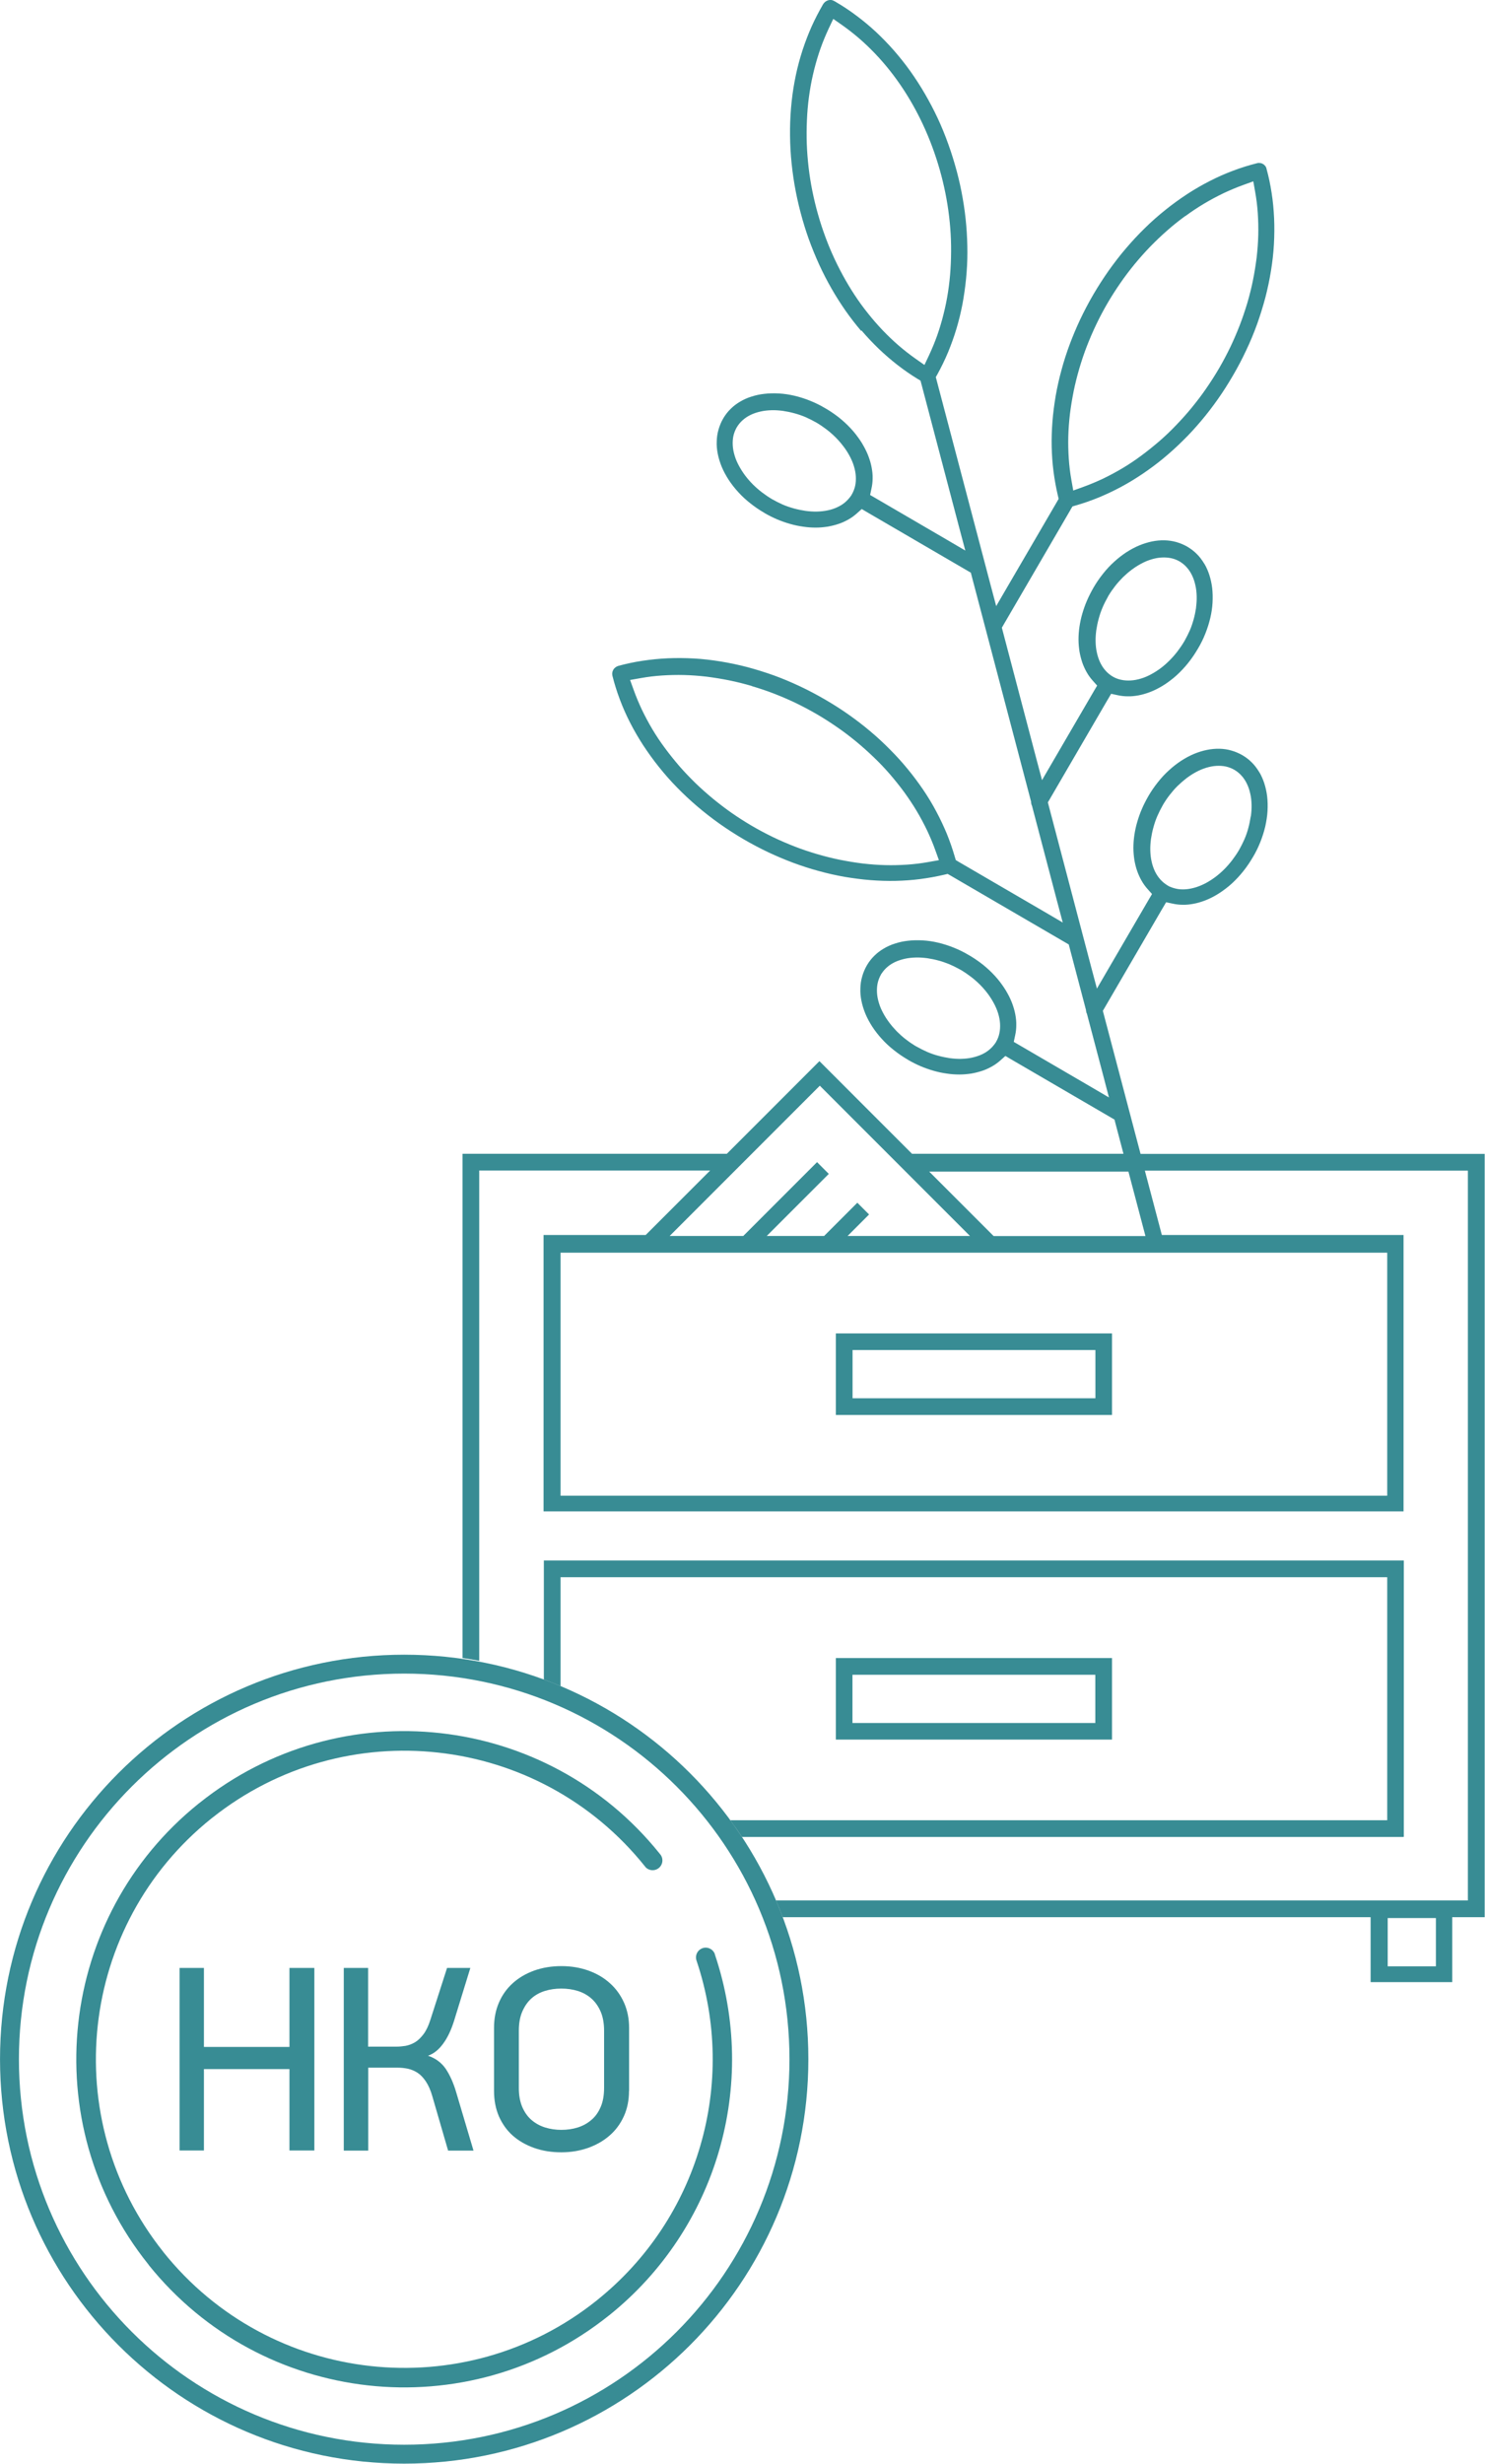
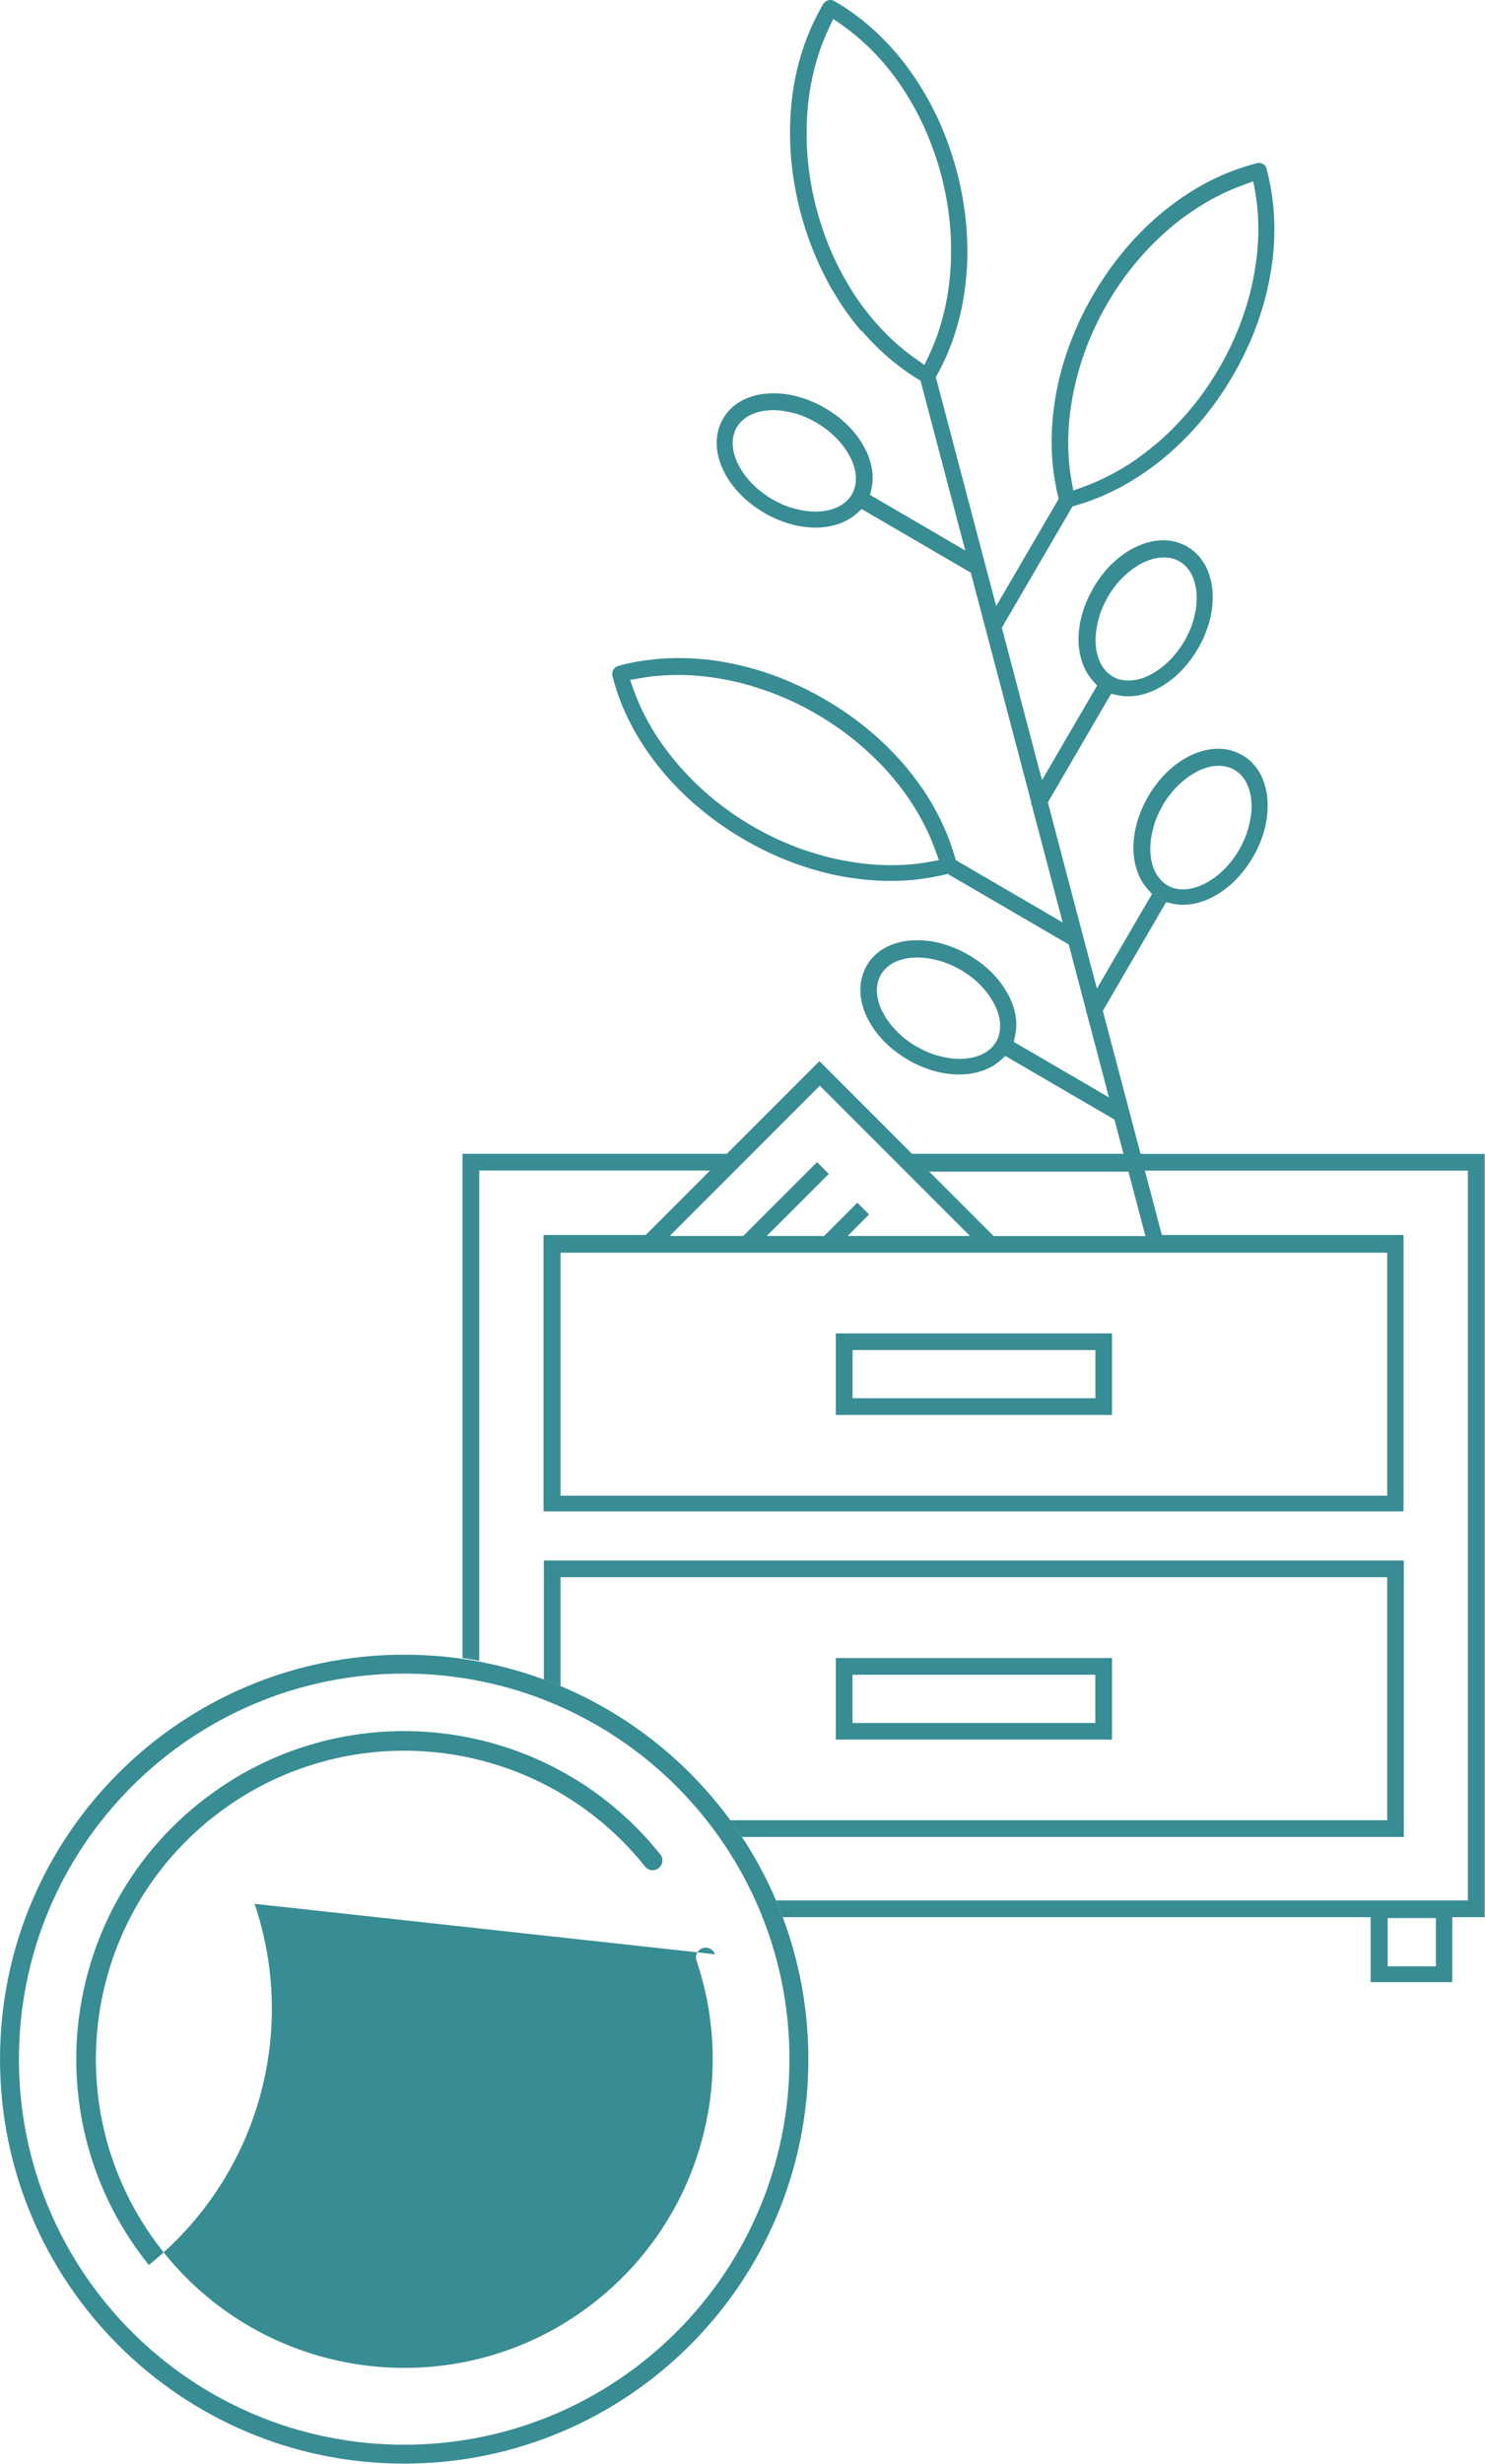
<svg xmlns="http://www.w3.org/2000/svg" xml:space="preserve" width="24.993mm" height="41.434mm" version="1.1" style="shape-rendering:geometricPrecision; text-rendering:geometricPrecision; image-rendering:optimizeQuality; fill-rule:evenodd; clip-rule:evenodd" viewBox="0 0 155.56 257.9">
  <defs>
    <style type="text/css">
   
    .fil0 {fill:#388C94}
    .fil1 {fill:#388C94;fill-rule:nonzero}
   
  </style>
  </defs>
  <g id="Слой_x0020_1">
    <path class="fil0" d="M90.22 34.65c-0.58,-0.68 -1.13,-1.39 -1.65,-2.13 -0.52,-0.75 -1.02,-1.53 -1.48,-2.34 -0.46,-0.8 -0.89,-1.64 -1.29,-2.51 -0.39,-0.86 -0.75,-1.74 -1.08,-2.65 -0.32,-0.89 -0.6,-1.81 -0.85,-2.75 -0.26,-0.98 -0.47,-1.95 -0.64,-2.93 -0.17,-0.99 -0.29,-1.97 -0.37,-2.94 -0.08,-0.98 -0.11,-1.96 -0.1,-2.92 0.01,-0.96 0.07,-1.92 0.17,-2.86 0.1,-0.94 0.25,-1.86 0.44,-2.76 0.19,-0.9 0.43,-1.78 0.71,-2.64l0 -0c0.28,-0.85 0.6,-1.68 0.96,-2.49 0.36,-0.79 0.76,-1.56 1.19,-2.3l0 -0 0.01 -0.01c0.03,-0.05 0.06,-0.09 0.1,-0.13 0.04,-0.04 0.08,-0.08 0.12,-0.11l0 0c0.04,-0.03 0.09,-0.06 0.14,-0.09 0.05,-0.02 0.1,-0.04 0.15,-0.06 0.05,-0.01 0.11,-0.02 0.16,-0.03 0.05,-0 0.11,-0 0.17,0l0 0c0.05,0.01 0.11,0.02 0.16,0.04l0 -0c0.05,0.02 0.1,0.04 0.15,0.07l0 0 0.09 0.05 0 0 0.1 0.06c0.74,0.43 1.46,0.91 2.15,1.43 0.7,0.52 1.38,1.09 2.03,1.69 0.65,0.61 1.28,1.26 1.88,1.94 0.6,0.69 1.18,1.41 1.72,2.17 0.54,0.76 1.06,1.56 1.54,2.39 0.48,0.83 0.93,1.68 1.34,2.56 0.41,0.88 0.78,1.79 1.11,2.72 0.33,0.91 0.62,1.86 0.88,2.82 0.25,0.94 0.46,1.89 0.62,2.83 0.17,0.95 0.29,1.9 0.37,2.83 0.08,0.94 0.12,1.89 0.12,2.82 -0,0.93 -0.05,1.85 -0.14,2.76 -0.09,0.91 -0.22,1.8 -0.38,2.67 -0.17,0.88 -0.38,1.74 -0.63,2.57 -0.25,0.83 -0.54,1.64 -0.87,2.44 -0.33,0.79 -0.7,1.55 -1.1,2.28l-0.17 0.3 -0.02 0.03 0.01 0.04 0.09 0.34 5.63 21.35 0.54 2.03 0.06 0.22 0.11 -0.2 1.06 -1.82 5.18 -8.88 0.17 -0.3 0.02 -0.03 -0.01 -0.04 -0.08 -0.34c-0.19,-0.81 -0.34,-1.64 -0.45,-2.49 -0.11,-0.85 -0.17,-1.71 -0.19,-2.58 -0.02,-0.87 0.01,-1.76 0.08,-2.65 0.07,-0.89 0.19,-1.79 0.34,-2.69 0.16,-0.9 0.36,-1.81 0.61,-2.71 0.24,-0.9 0.53,-1.79 0.86,-2.68 0.33,-0.88 0.7,-1.76 1.11,-2.63 0.41,-0.86 0.86,-1.72 1.35,-2.56 0.51,-0.87 1.05,-1.71 1.62,-2.52l-0 0c0.58,-0.81 1.18,-1.6 1.82,-2.34 0.64,-0.75 1.3,-1.46 1.99,-2.13 0.69,-0.68 1.41,-1.31 2.15,-1.9 0.73,-0.59 1.49,-1.13 2.26,-1.64 0.77,-0.5 1.56,-0.96 2.37,-1.37 0.8,-0.41 1.61,-0.77 2.44,-1.08 0.82,-0.31 1.65,-0.57 2.49,-0.78l0 -0 0.08 -0.02 0 0 0 -0 0.08 -0.01 0.01 0 0 -0 0.08 -0 0.01 0 0.07 0.01 0 0 0.01 0 0.01 0 0.01 0 0.05 0.01 0 -0.01 0.09 0.03 0.07 0.03 0 0 0 0 0.07 0.04 0.01 0 0.02 0.01 0 0 0 0 0 0 0 0 0.06 0.04 0 0 0.05 0.05 0.01 0.01 0 0 0.04 0.04 0 0 0.05 0.05 0 0 0 0 0.04 0.06 0 0 0 0 0.04 0.07 0 0 0 0 0.03 0.07 0 0.01 -0 -0 0.01 0.02 0 0 0.01 0.05c0.23,0.83 0.41,1.68 0.54,2.55 0.14,0.88 0.22,1.76 0.26,2.65 0.04,0.9 0.03,1.81 -0.02,2.73 -0.05,0.92 -0.16,1.85 -0.31,2.78 -0.15,0.93 -0.35,1.87 -0.59,2.8 -0.25,0.93 -0.54,1.87 -0.87,2.79 -0.33,0.91 -0.71,1.83 -1.14,2.73 -0.42,0.9 -0.89,1.79 -1.4,2.66 -0.49,0.84 -1.01,1.66 -1.56,2.44 -0.55,0.78 -1.13,1.54 -1.74,2.26l0 0c-0.61,0.72 -1.24,1.42 -1.91,2.07 -0.66,0.66 -1.35,1.28 -2.05,1.86 -0.7,0.58 -1.43,1.12 -2.17,1.62 -0.74,0.5 -1.49,0.96 -2.26,1.37 -0.76,0.41 -1.55,0.78 -2.34,1.11 -0.79,0.32 -1.58,0.6 -2.38,0.83l-0.01 0 -0 0 -0.33 0.1 -0.04 0.01 -0.02 0.03 -0.18 0.3 -0 0.01 -0 0 -7 12.01 -0.18 0.31 0 0 -0.02 0.03 0.01 0.04 0.09 0.35 3.51 13.33 0.54 2.03 0.06 0.22 0.11 -0.2 1.06 -1.82 4.25 -7.29 0.32 -0.54 0 -0 0.03 -0.06 -0.05 -0.05 -0.42 -0.47c-0.24,-0.27 -0.45,-0.56 -0.63,-0.88l0 0c-0.18,-0.32 -0.34,-0.67 -0.46,-1.02 -0.12,-0.36 -0.22,-0.75 -0.29,-1.15 -0.06,-0.4 -0.1,-0.82 -0.1,-1.24 -0,-0.44 0.03,-0.89 0.1,-1.35 0.07,-0.45 0.16,-0.91 0.3,-1.37 0.13,-0.45 0.29,-0.91 0.49,-1.37 0.19,-0.44 0.42,-0.89 0.67,-1.33l0 -0 0 -0c0.3,-0.52 0.64,-1.01 0.99,-1.45 0.36,-0.46 0.75,-0.88 1.16,-1.25 0.41,-0.38 0.85,-0.72 1.29,-1.01l0 0c0.45,-0.29 0.91,-0.54 1.37,-0.73 0.44,-0.18 0.89,-0.32 1.33,-0.41 0.44,-0.09 0.88,-0.13 1.31,-0.12 0.42,0.01 0.83,0.07 1.23,0.18 0.39,0.11 0.77,0.27 1.13,0.47l0.03 0.02 0 0c0.36,0.21 0.69,0.46 0.98,0.75 0.3,0.29 0.55,0.63 0.77,0.99l0.06 0.09 -0 0c0.2,0.34 0.36,0.72 0.49,1.11 0.14,0.43 0.24,0.89 0.3,1.36 0.06,0.5 0.07,1.03 0.04,1.56 -0.03,0.53 -0.11,1.07 -0.24,1.62 -0.13,0.54 -0.3,1.08 -0.52,1.63 -0.21,0.53 -0.47,1.06 -0.78,1.58l-0.04 0.06c-0.25,0.43 -0.53,0.84 -0.82,1.22 -0.3,0.39 -0.61,0.75 -0.94,1.08 -0.33,0.34 -0.68,0.65 -1.04,0.92 -0.36,0.28 -0.73,0.53 -1.11,0.74 -0.37,0.21 -0.75,0.39 -1.13,0.53 -0.38,0.14 -0.76,0.25 -1.14,0.32 -0.38,0.07 -0.75,0.11 -1.12,0.1 -0.36,-0 -0.72,-0.04 -1.07,-0.12l-0.61 -0.13 -0.07 -0.01 -0.03 0.06 -0.31 0.53 0 0 -0.01 0.01 -6.07 10.42 -0.18 0.31 0 0 -0.02 0.03 0.01 0.04 0.09 0.35 4.44 16.86 0.54 2.03 0.06 0.22 0.11 -0.2 1.06 -1.82 4.25 -7.29 0.32 -0.54 0 -0 0.03 -0.06 -0.05 -0.05 -0.42 -0.47c-0.24,-0.27 -0.45,-0.56 -0.63,-0.88l0 0c-0.18,-0.32 -0.34,-0.67 -0.46,-1.02 -0.13,-0.36 -0.22,-0.75 -0.29,-1.15 -0.06,-0.4 -0.1,-0.82 -0.1,-1.24 -0,-0.44 0.03,-0.89 0.1,-1.35 0.07,-0.45 0.16,-0.91 0.3,-1.37 0.13,-0.45 0.29,-0.91 0.49,-1.37 0.19,-0.45 0.42,-0.89 0.67,-1.33 0.3,-0.52 0.64,-1.01 0.99,-1.45 0.36,-0.46 0.75,-0.88 1.16,-1.25 0.41,-0.38 0.85,-0.72 1.29,-1.01l0 0c0.45,-0.29 0.91,-0.54 1.37,-0.73 0.44,-0.18 0.89,-0.32 1.34,-0.41 0.44,-0.09 0.89,-0.13 1.32,-0.12 0.42,0.01 0.84,0.07 1.24,0.19 0.39,0.11 0.77,0.27 1.14,0.48 0.36,0.21 0.69,0.46 0.98,0.75 0.3,0.29 0.55,0.63 0.77,0.99l0.06 0.09 -0 0c0.2,0.34 0.36,0.72 0.49,1.11 0.14,0.43 0.24,0.89 0.3,1.36 0.06,0.5 0.07,1.02 0.04,1.56 -0.03,0.53 -0.12,1.07 -0.24,1.62 -0.13,0.54 -0.3,1.08 -0.52,1.63 -0.21,0.53 -0.47,1.06 -0.78,1.58l-0.04 0.06c-0.25,0.43 -0.53,0.84 -0.82,1.22 -0.3,0.39 -0.61,0.75 -0.94,1.08 -0.33,0.34 -0.68,0.65 -1.04,0.92 -0.36,0.28 -0.74,0.53 -1.11,0.74 -0.37,0.21 -0.75,0.39 -1.13,0.53 -0.38,0.14 -0.76,0.25 -1.14,0.32 -0.38,0.07 -0.75,0.11 -1.12,0.1 -0.36,-0 -0.72,-0.04 -1.07,-0.12l-0.61 -0.13 -0.07 -0.01 -0.03 0.06 -0.31 0.53 0 0 -0.01 0.01 -6.07 10.42 -0.18 0.31 0 0 -0.02 0.03 0.01 0.04 0.09 0.35 3.85 14.59 35.99 0 0.06 0 0 0.06 0 79.78 0 0.06 -0.06 0 -2.62 0 -0.56 0 -0.16 0 0 0.16 0 0.56 0 6.02 0 0.06 -0.06 0 -8.43 0 -0.06 0 0 -0.06 0 -6.02 0 -0.56 0 -0.16 -0.16 0 -0.56 0 -60.87 0c-0.22,-0.59 -0.45,-1.18 -0.7,-1.75l71.76 0 0.56 0 0.16 0 0 -0.16 0 -0.56 0 -74.96 0 -0.56 0 -0.16 -0.16 0 -0.56 0 -33.12 0 1.78 6.74 25.26 0 0.06 0 0 0.06 0 28.81 0 0.06 -0.06 0 -89.97 0 -0.06 0 0 -0.06 0 -28.81 0 -0.06 0.06 0 10.35 0 0.23 0 0.06 0 0.05 -0.05 0.16 -0.16 5.31 -5.31 0.96 -0.96 0.27 -0.27 -0.38 0 -1.35 0 -21.74 0 -0.56 0 -0.16 0 0 0.16 0 0.56 0 50.6c-0.58,-0.11 -1.17,-0.21 -1.75,-0.29l0 -52.72 0 -0.06 0.06 0 27.34 0 0.23 0 0.06 0 0.05 -0.05 0.16 -0.16 9.45 -9.45 0.04 -0.04 0.04 0.04 9.45 9.45 0.16 0.16 0.05 0.05 0.06 0 0.23 0 21.86 0 -0.84 -3.19 -0.09 -0.35 -0.01 -0.04 -0.03 -0.02 -0.31 -0.18 -10.49 -6.11 -0.54 -0.32 -0.06 -0.03 -0.05 0.04 -0.47 0.42c-0.27,0.24 -0.56,0.45 -0.88,0.63l0 0c-0.32,0.18 -0.66,0.34 -1.02,0.46 -0.36,0.12 -0.75,0.22 -1.15,0.29 -0.4,0.06 -0.82,0.1 -1.24,0.1 -0.44,0 -0.89,-0.03 -1.34,-0.1 -0.45,-0.06 -0.91,-0.16 -1.37,-0.29 -0.45,-0.13 -0.91,-0.29 -1.36,-0.48 -0.44,-0.19 -0.88,-0.41 -1.31,-0.66l-0 0 -0.01 -0.01 -0.03 -0.02c-0.52,-0.3 -1.01,-0.64 -1.45,-0.99 -0.46,-0.36 -0.88,-0.75 -1.25,-1.16 -0.38,-0.41 -0.72,-0.85 -1.01,-1.29l0 -0c-0.29,-0.45 -0.54,-0.91 -0.73,-1.37 -0.18,-0.44 -0.32,-0.89 -0.41,-1.34 -0.09,-0.44 -0.13,-0.89 -0.11,-1.32 0.01,-0.42 0.07,-0.84 0.19,-1.24 0.11,-0.39 0.27,-0.78 0.48,-1.14l0.04 -0.07 0 -0c0.21,-0.35 0.46,-0.67 0.75,-0.95 0.29,-0.29 0.62,-0.54 0.98,-0.75 0.37,-0.22 0.76,-0.4 1.19,-0.53 0.42,-0.14 0.88,-0.24 1.34,-0.29 0.5,-0.06 1.03,-0.07 1.56,-0.04 0.53,0.03 1.07,0.11 1.62,0.24 0.54,0.13 1.08,0.3 1.63,0.52 0.53,0.21 1.06,0.47 1.58,0.78 0.44,0.25 0.85,0.53 1.24,0.82 0.4,0.3 0.76,0.62 1.1,0.95 0.34,0.34 0.66,0.69 0.93,1.05 0.28,0.37 0.54,0.75 0.75,1.13 0.21,0.37 0.39,0.75 0.53,1.13 0.14,0.38 0.25,0.76 0.32,1.14 0.07,0.38 0.11,0.75 0.1,1.12 -0,0.36 -0.04,0.72 -0.12,1.07l-0.13 0.61 -0.01 0.07 0.06 0.03 0.55 0.32 7.36 4.29 1.81 1.06 0.19 0.11 -0.06 -0.22 -0.53 -2.03 -1.69 -6.4 -0.02 -0.07 -0 -0 -0 -0.01 -0 -0.01 -0 -0 -0.04 -0.08 -0 -0 -0.02 -0.05 -0 -0 -0.02 -0.08 0 0 -0 -0.01 -0 -0 -0.01 -0.05 -0 -0 -0.01 -0.06 -0.01 -0.07 0 0 -0 -0.02 0 -0 -0 -0.01 -0 -0.01 0 -0 -0.02 -0.06 -1.68 -6.38 -0.09 -0.35 -0.01 -0.04 -0.03 -0.02 -0.31 -0.18 -12.02 -7 -0.3 -0.17 -0.03 -0.02 -0.04 0.01 -0.34 0.08c-0.81,0.19 -1.65,0.34 -2.49,0.45 -0.85,0.11 -1.71,0.17 -2.58,0.19 -0.87,0.02 -1.76,-0.01 -2.65,-0.08 -0.89,-0.07 -1.79,-0.19 -2.69,-0.34 -0.9,-0.16 -1.8,-0.36 -2.7,-0.61 -0.9,-0.24 -1.79,-0.53 -2.68,-0.86 -0.88,-0.33 -1.76,-0.7 -2.63,-1.11 -0.86,-0.41 -1.72,-0.86 -2.56,-1.35 -0.87,-0.51 -1.71,-1.05 -2.52,-1.62l0 -0c-0.82,-0.58 -1.6,-1.19 -2.34,-1.82 -0.75,-0.64 -1.46,-1.3 -2.13,-1.99 -0.68,-0.69 -1.31,-1.41 -1.9,-2.15 -0.59,-0.73 -1.13,-1.49 -1.64,-2.26 -0.5,-0.77 -0.96,-1.56 -1.37,-2.36 -0.41,-0.8 -0.77,-1.61 -1.08,-2.44 -0.31,-0.82 -0.57,-1.65 -0.78,-2.49l0 -0c-0.01,-0.06 -0.02,-0.11 -0.02,-0.16 -0,-0.05 0,-0.11 0.01,-0.16l0 -0 0 -0c0.01,-0.05 0.02,-0.11 0.04,-0.16l-0 0c0.02,-0.05 0.04,-0.1 0.07,-0.15 0.03,-0.05 0.06,-0.09 0.1,-0.13 0.04,-0.04 0.08,-0.08 0.12,-0.11 0.04,-0.03 0.09,-0.06 0.14,-0.09 0.05,-0.02 0.1,-0.04 0.15,-0.06 0.83,-0.23 1.69,-0.41 2.55,-0.54l0 -0c0.87,-0.13 1.76,-0.22 2.65,-0.26 0.9,-0.04 1.82,-0.03 2.73,0.02 0.92,0.05 1.85,0.16 2.78,0.31 0.93,0.15 1.87,0.35 2.8,0.59 0.93,0.25 1.87,0.54 2.79,0.87 0.92,0.33 1.83,0.72 2.73,1.14 0.9,0.42 1.78,0.89 2.66,1.4 0.84,0.49 1.66,1.01 2.44,1.56 0.78,0.55 1.54,1.13 2.26,1.74 0.73,0.61 1.42,1.25 2.07,1.91 0.66,0.66 1.28,1.34 1.86,2.05 0.58,0.7 1.12,1.43 1.62,2.16 0.5,0.74 0.96,1.49 1.37,2.27 0.41,0.76 0.78,1.55 1.11,2.34 0.32,0.79 0.6,1.59 0.83,2.39l0.1 0.33 0.01 0.04 0.03 0.02 0.3 0.18 8.88 5.17 1.81 1.06 0.19 0.11 -0.06 -0.22 -0.54 -2.03 -2.6 -9.88 -0.02 -0.07 -0 -0 -0 -0.01 -0 -0 -0 -0 -0.03 -0.07 -0 -0 -0.03 -0.07 -0 -0.01 -0 0 -0.01 -0.04 -0 -0.01 0 -0 -0 -0.01 -0.02 -0.07 -0 -0.01 -0.01 -0.06 -0 -0 -0 -0.07 0 -0 0 -0.01 -0 -0.01 0 -0 -0.02 -0.08 0 -0 -6.19 -23.5 -0.09 -0.35 -0.01 -0.04 -0.03 -0.02 -0.31 -0.18 -10.49 -6.11 -0.54 -0.32 -0.06 -0.03 -0.05 0.04 -0.47 0.42c-0.27,0.24 -0.56,0.45 -0.88,0.63 -0.32,0.18 -0.66,0.34 -1.02,0.46 -0.36,0.12 -0.75,0.22 -1.15,0.29 -0.4,0.06 -0.82,0.1 -1.24,0.1 -0.44,0 -0.89,-0.03 -1.34,-0.1 -0.45,-0.06 -0.91,-0.16 -1.37,-0.29 -0.45,-0.13 -0.91,-0.29 -1.36,-0.48 -0.44,-0.19 -0.88,-0.41 -1.31,-0.66l-0 0 -0.01 -0.01 -0.03 -0.02c-0.52,-0.3 -1.01,-0.64 -1.45,-0.99 -0.46,-0.36 -0.88,-0.75 -1.25,-1.16 -0.38,-0.41 -0.72,-0.85 -1.01,-1.29 -0.29,-0.45 -0.54,-0.91 -0.73,-1.37 -0.18,-0.44 -0.32,-0.89 -0.41,-1.34 -0.09,-0.44 -0.13,-0.89 -0.11,-1.32 0.01,-0.42 0.07,-0.84 0.19,-1.24 0.11,-0.39 0.27,-0.78 0.48,-1.14l0.04 -0.07 0 -0c0.21,-0.35 0.46,-0.67 0.75,-0.95 0.29,-0.29 0.62,-0.54 0.98,-0.75 0.37,-0.22 0.76,-0.4 1.19,-0.53 0.42,-0.14 0.88,-0.24 1.34,-0.29 0.5,-0.06 1.03,-0.07 1.56,-0.04 0.53,0.03 1.07,0.11 1.62,0.24 0.54,0.13 1.09,0.3 1.63,0.52 0.53,0.21 1.06,0.47 1.58,0.78 0.44,0.25 0.85,0.53 1.24,0.82 0.4,0.3 0.76,0.62 1.1,0.95 0.34,0.34 0.66,0.69 0.93,1.05 0.28,0.37 0.54,0.74 0.75,1.13 0.21,0.37 0.39,0.75 0.53,1.13 0.14,0.38 0.25,0.76 0.32,1.14 0.07,0.38 0.11,0.75 0.1,1.12 -0,0.36 -0.04,0.72 -0.12,1.07l-0.13 0.61 -0.01 0.07 0.06 0.03 0.55 0.32 7.36 4.29 1.81 1.06 0.19 0.11 -0.06 -0.22 -0.54 -2.03 -3.99 -15.15 -0.09 -0.34 -0 0 -0.01 -0.04 -0.03 -0.02 -0.3 -0.18c-0.72,-0.44 -1.41,-0.92 -2.08,-1.44 -0.67,-0.52 -1.33,-1.09 -1.96,-1.69 -0.63,-0.61 -1.24,-1.25 -1.82,-1.93zm17.85 49.62l-0 -0 0 0 0 0zm24.43 -66.89l0 0zm-0.11 -0.1l0 0zm-0.48 -0.17l0 0zm-15.48 164.99l-28.81 0 -0.06 0 0 -0.06 0 -8.42 0 -0.06 0.06 0 28.81 0 0.06 0 0 0.06 0 8.42 0 0.06 -0.06 0zm-2.41 -6.79l-24 0 -0.56 0 -0.16 0 0 0.16 0 0.56 0 3.61 0 0.56 0 0.16 0.16 0 0.56 0 24 0 0.56 0 0.16 0 0 -0.16 0 -0.56 0 -3.61 0 -0.56 0 -0.16 -0.16 0 -0.56 0zm-26.4 -35.73l28.81 0 0.06 0 0 0.06 0 8.42 0 0.06 -0.06 0 -28.81 0 -0.06 0 0 -0.06 0 -8.42 0 -0.06 0.06 0zm2.41 6.79l24 0 0.56 0 0.16 0 0 -0.16 0 -0.56 0 -3.61 0 -0.56 0 -0.16 -0.16 0 -0.56 0 -24 0 -0.56 0 -0.16 0 0 0.16 0 0.56 0 3.61 0 0.56 0 0.16 0.16 0 0.56 0zm56.98 45.92l-69.29 0c-0.39,-0.6 -0.8,-1.18 -1.22,-1.75l68.04 0 0 -0 0.06 0 0.56 0 0.16 0 0 -0.16 0 -0.56 0 -24 0 -0.56 0 -0.16 -0.16 0 -0.56 0 -85.16 0 -0.56 0 -0.16 0 0 0.16 0 0.56 0 10.68c-0.58,-0.24 -1.16,-0.47 -1.75,-0.69l0 -12.4 0 -0.06 0.06 0 89.97 0 0.06 0 0 0.06 0 28.81 0 0.06 -0.06 0zm-27.02 -62.91l-1.78 -6.74 -19.14 0 -1.35 0 -0.38 0 0.27 0.27 0.96 0.96 5.31 5.31 0.16 0.16 0.05 0.05 0.06 0 0.23 0 15.61 0zm-29.41 0l9.3 0 1.35 0 0.38 0 -0.27 -0.27 -0.96 -0.96 -13.99 -13.99 -0.4 -0.4 -0.11 -0.11 -0.11 0.11 -0.4 0.4 -13.99 13.99 -0.96 0.96 -0.27 0.27 0.38 0 1.35 0 5.69 0 0.23 0 0.06 0 0.05 -0.05 0.16 -0.16 7.48 -7.48 0.04 -0.04 0.04 0.04 1.15 1.15 0.04 0.04 -0.04 0.04 -5.23 5.23 -0.96 0.96 -0.27 0.27 0.38 0 1.35 0 3.99 0 0.23 0 0.06 0 0.05 -0.05 0.16 -0.16 3.23 -3.23 0.04 -0.04 0.04 0.04 1.15 1.15 0.04 0.04 -0.04 0.04 -0.98 0.98 -0.96 0.96 -0.27 0.27 0.38 0 1.35 0zm54.74 26.47l0 -24 0 -0.56 0 -0.16 -0.16 0 -0.56 0 -85.16 0 -0.56 0 -0.16 0 0 0.16 0 0.56 0 24 0 0.56 0 0.16 0.16 0 0.56 0 85.16 0 0.56 0 0.16 0 0 -0.16 0 -0.56zm0.77 49.98l3.61 0 0.56 0 0.16 0 0 -0.16 0 -0.56 0 -3.61 0 -0.56 0 -0.16 -0.16 0 -0.56 0 -3.61 0 -0.56 0 -0.16 0 0 0.16 0 0.56 0 3.61 0 0.56 0 0.16 0.16 0 0.56 0zm-21.94 -183.21c-0.64,0.47 -1.27,0.97 -1.88,1.51 -0.61,0.53 -1.2,1.1 -1.77,1.68l0 0c-0.57,0.59 -1.12,1.21 -1.65,1.85 -0.52,0.64 -1.03,1.3 -1.5,1.99 -0.47,0.68 -0.92,1.38 -1.34,2.1 -0.42,0.72 -0.81,1.46 -1.17,2.21 -0.36,0.75 -0.69,1.52 -0.99,2.29 -0.3,0.77 -0.56,1.56 -0.79,2.34 -0.23,0.79 -0.43,1.58 -0.59,2.37 -0.16,0.8 -0.29,1.6 -0.39,2.39 -0.09,0.79 -0.15,1.57 -0.17,2.35 -0.02,0.77 -0,1.54 0.05,2.3 0.05,0.75 0.14,1.5 0.27,2.22l0.18 1.02 0.02 0.11 0.1 -0.04 0.97 -0.35c0.69,-0.25 1.38,-0.54 2.06,-0.86 0.68,-0.33 1.36,-0.69 2.03,-1.09 0.67,-0.4 1.33,-0.84 1.96,-1.31 0.64,-0.47 1.27,-0.98 1.89,-1.51 0.61,-0.53 1.2,-1.09 1.77,-1.69l0 -0c0.57,-0.59 1.12,-1.2 1.65,-1.85 0.52,-0.64 1.03,-1.3 1.5,-1.99 0.47,-0.68 0.92,-1.38 1.34,-2.1 0.42,-0.72 0.81,-1.46 1.17,-2.2 0.36,-0.75 0.69,-1.52 0.99,-2.29 0.3,-0.77 0.56,-1.56 0.8,-2.34 0.23,-0.79 0.43,-1.58 0.59,-2.37 0.16,-0.8 0.29,-1.6 0.39,-2.39 0.09,-0.79 0.15,-1.57 0.17,-2.35 0.02,-0.77 0,-1.54 -0.05,-2.3 -0.05,-0.75 -0.14,-1.49 -0.27,-2.21l-0.18 -1.02 -0.02 -0.11 -0.1 0.04 -0.97 0.35c-0.69,0.25 -1.38,0.54 -2.06,0.86 -0.68,0.33 -1.36,0.69 -2.03,1.09 -0.67,0.4 -1.33,0.84 -1.97,1.31zm1.14 40.99c0.05,-0.4 0.08,-0.79 0.07,-1.17 -0.01,-0.41 -0.05,-0.82 -0.14,-1.19l0 0c-0.08,-0.37 -0.2,-0.72 -0.35,-1.03 -0.15,-0.31 -0.34,-0.6 -0.56,-0.84 -0.21,-0.24 -0.46,-0.44 -0.74,-0.61 -0.28,-0.16 -0.58,-0.28 -0.89,-0.34l0 0c-0.32,-0.07 -0.66,-0.09 -1.01,-0.07 -0.35,0.02 -0.71,0.09 -1.07,0.2 -0.37,0.11 -0.74,0.27 -1.1,0.47 -0.32,0.17 -0.64,0.38 -0.95,0.61 -0.31,0.23 -0.62,0.5 -0.91,0.78 -0.28,0.28 -0.55,0.58 -0.81,0.91 -0.25,0.32 -0.49,0.66 -0.7,1.01l-0 0.01 -0 0 -0.01 0.01 -0.06 0.1 -0 0.01 -0 0c-0.21,0.37 -0.4,0.74 -0.56,1.12 -0.17,0.39 -0.3,0.79 -0.41,1.19l0 0c-0.11,0.4 -0.19,0.81 -0.25,1.2 -0.05,0.4 -0.08,0.79 -0.07,1.17 0.01,0.41 0.05,0.82 0.14,1.19l-0 0c0.08,0.37 0.2,0.72 0.35,1.03 0.15,0.31 0.34,0.6 0.56,0.84 0.21,0.24 0.46,0.44 0.74,0.61 0.28,0.16 0.58,0.28 0.89,0.34l0 -0c0.32,0.07 0.66,0.09 1.01,0.07 0.35,-0.02 0.71,-0.09 1.07,-0.2 0.37,-0.11 0.74,-0.27 1.1,-0.47 0.33,-0.18 0.66,-0.39 0.98,-0.63 0.3,-0.23 0.6,-0.49 0.88,-0.77l0.04 -0.04c0.29,-0.29 0.57,-0.61 0.83,-0.95 0.25,-0.33 0.49,-0.68 0.71,-1.05 0.21,-0.37 0.4,-0.75 0.57,-1.13 0.17,-0.39 0.3,-0.79 0.41,-1.19l0 -0c0.11,-0.4 0.19,-0.81 0.25,-1.2zm5.75 21.82c0.05,-0.4 0.08,-0.79 0.07,-1.17 -0.01,-0.41 -0.05,-0.82 -0.14,-1.19l0 0c-0.08,-0.37 -0.2,-0.72 -0.35,-1.03 -0.15,-0.31 -0.34,-0.6 -0.56,-0.84 -0.21,-0.24 -0.46,-0.44 -0.74,-0.61 -0.28,-0.16 -0.58,-0.28 -0.89,-0.35 -0.32,-0.07 -0.66,-0.09 -1.01,-0.07 -0.35,0.02 -0.71,0.09 -1.07,0.2 -0.36,0.11 -0.74,0.27 -1.1,0.47 -0.32,0.17 -0.65,0.39 -0.97,0.63 -0.31,0.24 -0.62,0.51 -0.92,0.8 -0.29,0.28 -0.56,0.6 -0.82,0.93 -0.25,0.32 -0.49,0.67 -0.7,1.03l-0 0 -0.01 0.01 -0 0.01 -0.03 0.05 -0 0c-0.21,0.37 -0.4,0.75 -0.57,1.14 -0.17,0.39 -0.3,0.79 -0.41,1.19l0 0c-0.11,0.4 -0.19,0.81 -0.25,1.2 -0.05,0.4 -0.08,0.79 -0.07,1.17 0.01,0.41 0.05,0.81 0.14,1.19 0.08,0.37 0.2,0.72 0.35,1.03 0.15,0.31 0.34,0.59 0.56,0.84 0.21,0.23 0.45,0.44 0.72,0.6l0 0 0.01 0.01 0.2 0.12 0.02 0.01 0.02 0 0.01 0 0.01 0.01c0.27,0.12 0.55,0.2 0.84,0.25 0.3,0.05 0.62,0.05 0.93,0.02 0.33,-0.03 0.67,-0.11 1,-0.21 0.34,-0.11 0.69,-0.26 1.03,-0.44 0.33,-0.18 0.66,-0.39 0.98,-0.63 0.32,-0.24 0.63,-0.51 0.93,-0.81 0.29,-0.29 0.57,-0.61 0.83,-0.95 0.25,-0.33 0.49,-0.68 0.71,-1.05l0 -0 0 -0c0.21,-0.37 0.4,-0.75 0.57,-1.13 0.17,-0.4 0.31,-0.79 0.41,-1.19l0 -0c0.11,-0.4 0.19,-0.81 0.25,-1.2zm-30.45 16.07l-0.09 -0.05 0 0 -0.09 -0.05c-0.33,-0.18 -0.68,-0.35 -1.02,-0.49 -0.36,-0.14 -0.72,-0.27 -1.07,-0.36 -0.4,-0.11 -0.81,-0.19 -1.2,-0.25 -0.4,-0.05 -0.79,-0.08 -1.17,-0.07 -0.4,0.01 -0.79,0.05 -1.15,0.13 -0.36,0.08 -0.7,0.19 -1.01,0.33 -0.3,0.14 -0.58,0.31 -0.82,0.52 -0.24,0.2 -0.44,0.43 -0.61,0.69l-0 0 -0.01 0.01 -0 0 -0.01 0.01 -0.06 0.1 -0 0.01 -0 0c-0.16,0.28 -0.27,0.57 -0.34,0.88 -0.07,0.32 -0.09,0.66 -0.07,1.01 0.02,0.35 0.09,0.71 0.2,1.07 0.11,0.37 0.27,0.74 0.47,1.1 0.17,0.32 0.38,0.64 0.62,0.96 0.23,0.31 0.5,0.62 0.78,0.91 0.28,0.28 0.58,0.55 0.91,0.81 0.32,0.25 0.65,0.48 1.01,0.7l0.01 0 0 0 0.01 0.01 0.11 0.06c0.37,0.21 0.75,0.4 1.13,0.57 0.4,0.17 0.79,0.31 1.19,0.41l0 0c0.4,0.11 0.81,0.19 1.2,0.25 0.4,0.05 0.79,0.08 1.17,0.07 0.4,-0.01 0.78,-0.05 1.15,-0.13 0.36,-0.08 0.7,-0.19 1.01,-0.33 0.3,-0.14 0.58,-0.31 0.82,-0.52 0.24,-0.2 0.44,-0.43 0.61,-0.68l0 -0 0 -0 0 -0 0 -0 0.01 -0.01 0.01 -0.01 0 -0 0.06 -0.11c0.16,-0.28 0.28,-0.58 0.34,-0.89 0.07,-0.32 0.09,-0.66 0.07,-1.01 -0.02,-0.35 -0.09,-0.71 -0.2,-1.07 -0.11,-0.36 -0.27,-0.74 -0.47,-1.1 -0.18,-0.33 -0.39,-0.66 -0.63,-0.98 -0.24,-0.32 -0.51,-0.63 -0.81,-0.93l-0.02 -0.02 0 -0c-0.29,-0.29 -0.6,-0.56 -0.93,-0.81 -0.33,-0.25 -0.68,-0.49 -1.05,-0.71l-0 -0 -0 -0 -0.05 -0.03zm-21.83 -29.69c-0.79,-0.23 -1.58,-0.43 -2.37,-0.59 -0.8,-0.16 -1.6,-0.29 -2.39,-0.39 -0.79,-0.09 -1.57,-0.15 -2.35,-0.17 -0.77,-0.02 -1.54,-0 -2.3,0.05 -0.75,0.05 -1.5,0.14 -2.22,0.27l-1.02 0.18 -0.11 0.02 0.04 0.1 0.35 0.97c0.25,0.69 0.54,1.38 0.86,2.06 0.33,0.68 0.69,1.36 1.09,2.03 0.4,0.67 0.84,1.33 1.31,1.96 0.47,0.64 0.98,1.27 1.51,1.89 0.53,0.61 1.1,1.2 1.68,1.77l0 -0c0.59,0.57 1.21,1.12 1.85,1.65 0.64,0.52 1.3,1.03 1.99,1.51 0.68,0.47 1.38,0.92 2.1,1.34 0.72,0.42 1.46,0.81 2.2,1.17 0.75,0.36 1.52,0.69 2.29,0.99 0.77,0.3 1.56,0.56 2.34,0.79 0.79,0.23 1.58,0.43 2.37,0.59 0.8,0.16 1.6,0.29 2.39,0.39 0.79,0.09 1.57,0.15 2.35,0.17 0.77,0.02 1.54,0 2.3,-0.05 0.75,-0.05 1.49,-0.14 2.21,-0.27l1.02 -0.18 0.11 -0.02 -0.04 -0.1 -0.35 -0.97c-0.25,-0.7 -0.54,-1.38 -0.86,-2.06 -0.33,-0.68 -0.69,-1.36 -1.09,-2.03 -0.4,-0.67 -0.84,-1.32 -1.3,-1.96 -0.47,-0.64 -0.98,-1.27 -1.51,-1.89 -0.53,-0.61 -1.09,-1.2 -1.69,-1.77 -0.59,-0.57 -1.21,-1.12 -1.85,-1.65 -0.64,-0.52 -1.3,-1.03 -1.99,-1.5 -0.68,-0.47 -1.38,-0.92 -2.1,-1.34 -0.72,-0.42 -1.46,-0.81 -2.2,-1.17 -0.75,-0.36 -1.52,-0.69 -2.29,-0.99 -0.77,-0.3 -1.56,-0.56 -2.34,-0.79zm3.26 -28.8c-0.4,-0.05 -0.79,-0.08 -1.17,-0.07 -0.41,0.01 -0.81,0.05 -1.19,0.14l0 -0c-0.37,0.08 -0.72,0.2 -1.03,0.35 -0.31,0.15 -0.6,0.34 -0.84,0.56 -0.24,0.21 -0.44,0.46 -0.61,0.74 -0.16,0.28 -0.28,0.58 -0.35,0.89 -0.07,0.32 -0.09,0.66 -0.07,1.01 0.02,0.35 0.09,0.71 0.2,1.07 0.11,0.37 0.27,0.74 0.47,1.1 0.18,0.33 0.39,0.66 0.63,0.98 0.24,0.32 0.51,0.63 0.81,0.93 0.29,0.29 0.61,0.57 0.95,0.83 0.33,0.25 0.68,0.49 1.05,0.71l0 0 0 0c0.37,0.21 0.75,0.4 1.13,0.57 0.39,0.17 0.79,0.3 1.19,0.41 0.4,0.11 0.81,0.19 1.21,0.25 0.4,0.05 0.79,0.08 1.17,0.07 0.4,-0.01 0.79,-0.05 1.15,-0.13l0 0c0.36,-0.07 0.7,-0.19 1,-0.33 0.3,-0.14 0.58,-0.31 0.82,-0.52 0.23,-0.2 0.44,-0.43 0.61,-0.68l0 -0 0 -0 0 -0 0 -0 0.01 -0.01 0.01 -0.01 0 -0 0.06 -0.11c0.16,-0.28 0.28,-0.58 0.35,-0.89l-0 0c0.07,-0.32 0.09,-0.66 0.07,-1.01 -0.02,-0.35 -0.09,-0.71 -0.2,-1.07 -0.11,-0.36 -0.27,-0.74 -0.47,-1.1 -0.18,-0.33 -0.39,-0.66 -0.64,-0.98 -0.24,-0.32 -0.51,-0.63 -0.81,-0.93 -0.29,-0.29 -0.61,-0.57 -0.95,-0.83 -0.33,-0.25 -0.68,-0.49 -1.05,-0.71 -0.37,-0.21 -0.75,-0.4 -1.13,-0.57 -0.39,-0.17 -0.79,-0.3 -1.19,-0.41l-0 0c-0.4,-0.11 -0.81,-0.19 -1.2,-0.25zm17.47 -19.74l0 -0c-0.32,-3.28 -1.19,-6.59 -2.55,-9.67 -1.31,-2.96 -3.08,-5.7 -5.28,-8 -0.54,-0.56 -1.09,-1.09 -1.67,-1.59 -0.57,-0.49 -1.16,-0.95 -1.77,-1.38l-0.84 -0.59 -0.09 -0.06 -0.05 0.1 -0.44 0.93c-0.31,0.67 -0.6,1.36 -0.85,2.07 -0.25,0.71 -0.47,1.45 -0.66,2.2 -0.19,0.76 -0.35,1.53 -0.47,2.32 -0.12,0.78 -0.21,1.58 -0.26,2.4 -0.05,0.81 -0.07,1.62 -0.06,2.44 0.01,0.82 0.06,1.65 0.14,2.47 0.08,0.82 0.19,1.64 0.34,2.47 0.15,0.82 0.33,1.63 0.54,2.44 0.22,0.82 0.46,1.63 0.74,2.42 0.28,0.8 0.58,1.57 0.92,2.33 0.33,0.75 0.7,1.49 1.09,2.21 0.39,0.72 0.81,1.42 1.25,2.09 0.44,0.67 0.91,1.32 1.41,1.94 0.49,0.62 1.01,1.21 1.54,1.77 0.54,0.56 1.09,1.09 1.67,1.59 0.57,0.49 1.16,0.95 1.77,1.38l0.84 0.59 0.09 0.06 0.05 -0.1 0 -0 0.44 -0.93c0.31,-0.67 0.6,-1.36 0.85,-2.07 0.25,-0.71 0.47,-1.45 0.66,-2.21 0.19,-0.76 0.35,-1.53 0.47,-2.32 0.12,-0.78 0.21,-1.58 0.26,-2.4 0.05,-0.8 0.07,-1.62 0.06,-2.44 -0.01,-0.82 -0.06,-1.65 -0.14,-2.47l-0 -0.01z" />
-     <path class="fil1" d="M74.89 204.57c-0.18,-0.53 -0.76,-0.82 -1.29,-0.64 -0.53,0.18 -0.82,0.76 -0.64,1.29 2.17,6.43 2.22,13.21 0.39,19.43 -1.82,6.23 -5.52,11.9 -10.82,16.14l-0.01 0.01c-6.96,5.57 -15.53,7.78 -23.74,6.87 -8.22,-0.91 -16.09,-4.96 -21.66,-11.92l-0.02 -0.03c-5.55,-6.96 -7.77,-15.51 -6.86,-23.72 0.91,-8.22 4.96,-16.09 11.92,-21.66l0.08 -0.06c6.95,-5.52 15.48,-7.73 23.67,-6.82 8.22,0.91 16.09,4.96 21.66,11.92l0.06 0.08 0.01 0.01 0 0c0.4,0.4 1.05,0.4 1.45,0 0.4,-0.4 0.4,-1.05 0,-1.44l0.07 0.08 -0.07 -0.09 0 0c-5.92,-7.36 -14.26,-11.63 -22.96,-12.6 -8.73,-0.97 -17.84,1.39 -25.25,7.32l-0.08 0.06 -0 0c-7.36,5.92 -11.63,14.26 -12.6,22.96 -0.97,8.73 1.39,17.84 7.32,25.25l0.06 0.08 0 0.01c5.92,7.36 14.26,11.63 22.96,12.6 8.73,0.97 17.84,-1.39 25.25,-7.32l0.08 -0.06 0.01 -0.01c5.59,-4.5 9.49,-10.51 11.42,-17.09 1.94,-6.61 1.89,-13.81 -0.42,-20.65z" />
+     <path class="fil1" d="M74.89 204.57c-0.18,-0.53 -0.76,-0.82 -1.29,-0.64 -0.53,0.18 -0.82,0.76 -0.64,1.29 2.17,6.43 2.22,13.21 0.39,19.43 -1.82,6.23 -5.52,11.9 -10.82,16.14l-0.01 0.01c-6.96,5.57 -15.53,7.78 -23.74,6.87 -8.22,-0.91 -16.09,-4.96 -21.66,-11.92l-0.02 -0.03c-5.55,-6.96 -7.77,-15.51 -6.86,-23.72 0.91,-8.22 4.96,-16.09 11.92,-21.66l0.08 -0.06c6.95,-5.52 15.48,-7.73 23.67,-6.82 8.22,0.91 16.09,4.96 21.66,11.92l0.06 0.08 0.01 0.01 0 0c0.4,0.4 1.05,0.4 1.45,0 0.4,-0.4 0.4,-1.05 0,-1.44l0.07 0.08 -0.07 -0.09 0 0c-5.92,-7.36 -14.26,-11.63 -22.96,-12.6 -8.73,-0.97 -17.84,1.39 -25.25,7.32l-0.08 0.06 -0 0c-7.36,5.92 -11.63,14.26 -12.6,22.96 -0.97,8.73 1.39,17.84 7.32,25.25l0.06 0.08 0 0.01l0.08 -0.06 0.01 -0.01c5.59,-4.5 9.49,-10.51 11.42,-17.09 1.94,-6.61 1.89,-13.81 -0.42,-20.65z" />
    <path class="fil1" d="M42.34 173.21c11.69,0 22.28,4.74 29.94,12.4 7.66,7.66 12.4,18.25 12.4,29.94 0,11.69 -4.74,22.28 -12.4,29.94 -7.66,7.66 -18.25,12.4 -29.94,12.4 -11.69,0 -22.28,-4.74 -29.94,-12.4 -7.66,-7.66 -12.4,-18.25 -12.4,-29.94 0,-11.69 4.74,-22.28 12.4,-29.94 7.66,-7.66 18.25,-12.4 29.94,-12.4zm28.54 13.8c-7.3,-7.3 -17.4,-11.82 -28.54,-11.82 -11.15,0 -21.24,4.52 -28.54,11.82 -7.3,7.3 -11.82,17.4 -11.82,28.54 0,11.15 4.52,21.24 11.82,28.54 7.3,7.3 17.4,11.82 28.54,11.82 11.15,0 21.24,-4.52 28.54,-11.82 7.3,-7.3 11.82,-17.4 11.82,-28.54 0,-11.15 -4.52,-21.24 -11.82,-28.54z" />
-     <path class="fil1" d="M30.32 225.11l0 -8.52 -8.96 0 0 8.52 -2.55 0 0 -19.11 2.55 0 0 8.27 8.96 0 0 -8.27 2.61 0 0 19.11 -2.61 0zm5.69 0l0 -19.11 2.55 0 0 8.24 2.97 0c0.3,0 0.61,-0.03 0.94,-0.08 0.33,-0.06 0.66,-0.18 0.99,-0.37 0.32,-0.19 0.62,-0.48 0.9,-0.85 0.28,-0.37 0.52,-0.87 0.72,-1.5l1.75 -5.44 2.44 0 -1.72 5.58c-0.3,0.94 -0.67,1.73 -1.14,2.36 -0.46,0.63 -0.99,1.05 -1.58,1.25 0.79,0.26 1.41,0.72 1.86,1.37 0.44,0.66 0.8,1.46 1.08,2.4l1.83 6.16 -2.66 0 -1.66 -5.71c-0.18,-0.63 -0.41,-1.14 -0.68,-1.54 -0.27,-0.4 -0.56,-0.7 -0.87,-0.9 -0.31,-0.2 -0.65,-0.34 -1,-0.42 -0.35,-0.07 -0.7,-0.11 -1.05,-0.11l-3.11 0 0 8.68 -2.55 0zm29.88 -6.24c0,0.98 -0.18,1.87 -0.54,2.66 -0.36,0.79 -0.86,1.47 -1.5,2.02 -0.64,0.56 -1.39,0.98 -2.25,1.29 -0.86,0.3 -1.79,0.46 -2.79,0.46 -1.04,0 -1.99,-0.15 -2.86,-0.46 -0.87,-0.31 -1.62,-0.74 -2.24,-1.29 -0.62,-0.55 -1.1,-1.23 -1.45,-2.02 -0.34,-0.8 -0.51,-1.68 -0.51,-2.66l0 -6.6c0,-0.96 0.17,-1.84 0.51,-2.63 0.34,-0.8 0.83,-1.48 1.45,-2.04 0.62,-0.56 1.36,-1 2.24,-1.32 0.87,-0.31 1.83,-0.47 2.86,-0.47 1.02,0 1.97,0.16 2.83,0.47 0.87,0.31 1.62,0.75 2.25,1.32 0.63,0.56 1.12,1.24 1.48,2.04 0.35,0.79 0.53,1.67 0.53,2.63l0 6.6zm-2.61 -6.3c0,-0.78 -0.12,-1.44 -0.36,-2 -0.24,-0.55 -0.56,-1.01 -0.97,-1.37 -0.41,-0.36 -0.88,-0.62 -1.42,-0.79 -0.55,-0.17 -1.12,-0.25 -1.73,-0.25 -0.61,0 -1.18,0.08 -1.73,0.25 -0.54,0.17 -1.01,0.43 -1.41,0.79 -0.4,0.36 -0.71,0.82 -0.95,1.37 -0.24,0.55 -0.36,1.22 -0.36,2l0 5.99c0,0.78 0.12,1.44 0.36,2 0.24,0.55 0.56,1.01 0.97,1.36 0.41,0.35 0.88,0.61 1.42,0.78 0.55,0.17 1.11,0.25 1.7,0.25 0.61,0 1.18,-0.08 1.72,-0.25 0.54,-0.17 1.01,-0.43 1.42,-0.78 0.42,-0.35 0.74,-0.8 0.98,-1.36 0.24,-0.55 0.36,-1.22 0.36,-2l0 -5.99z" />
  </g>
</svg>